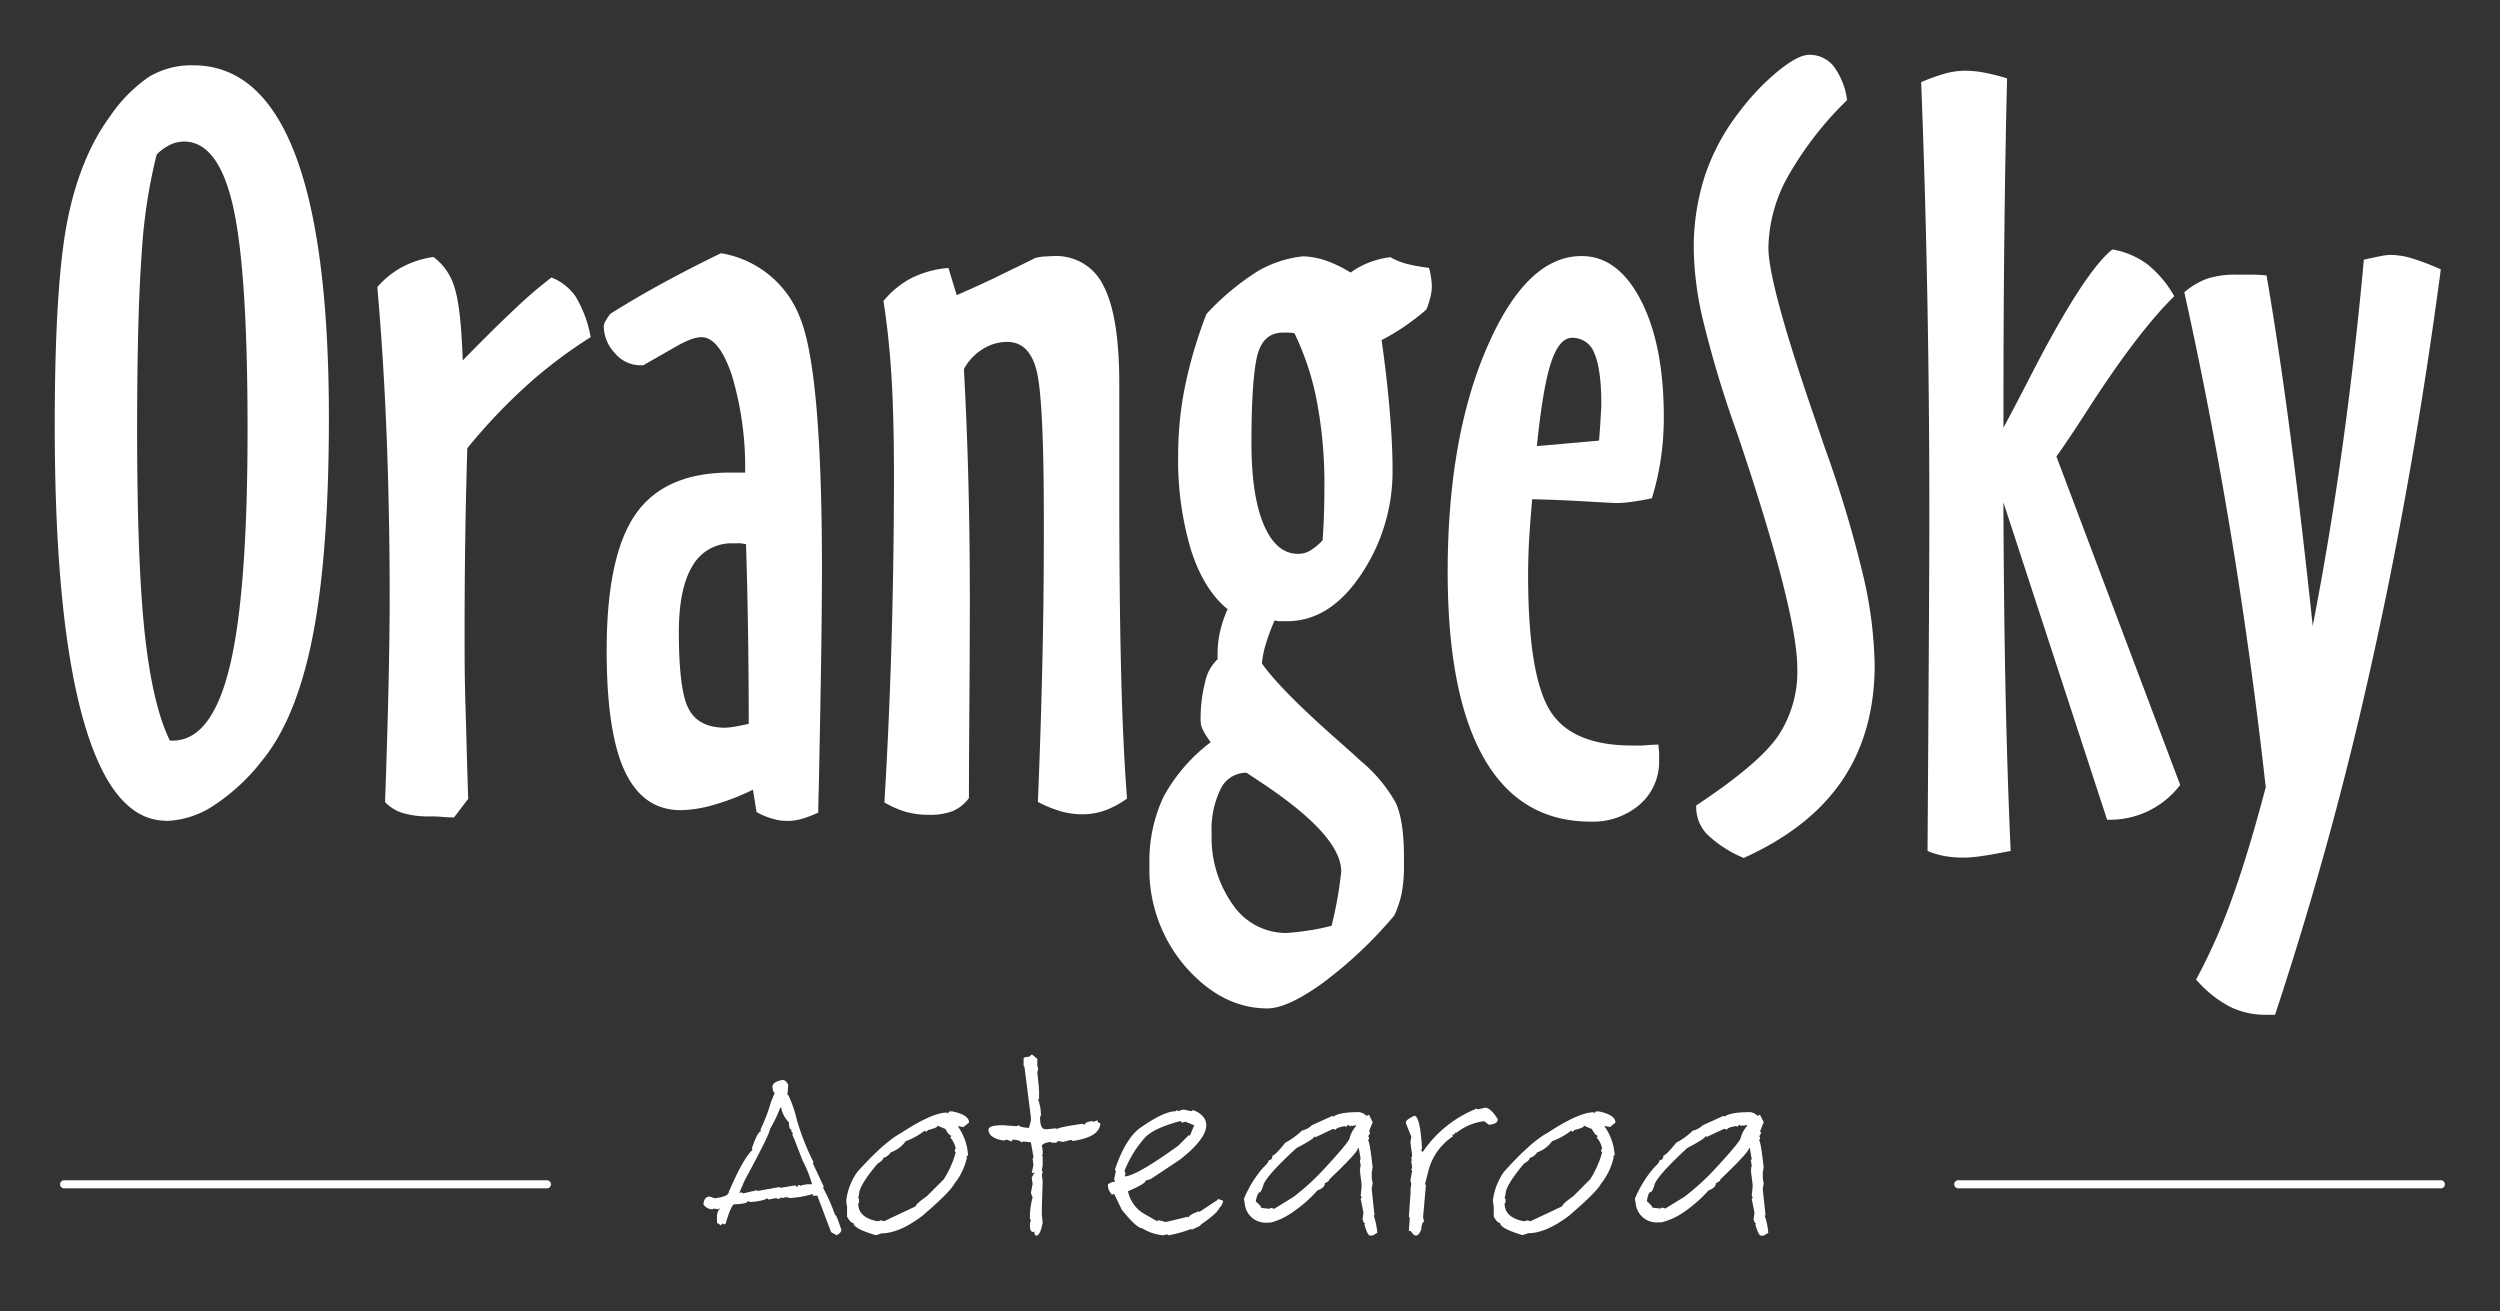
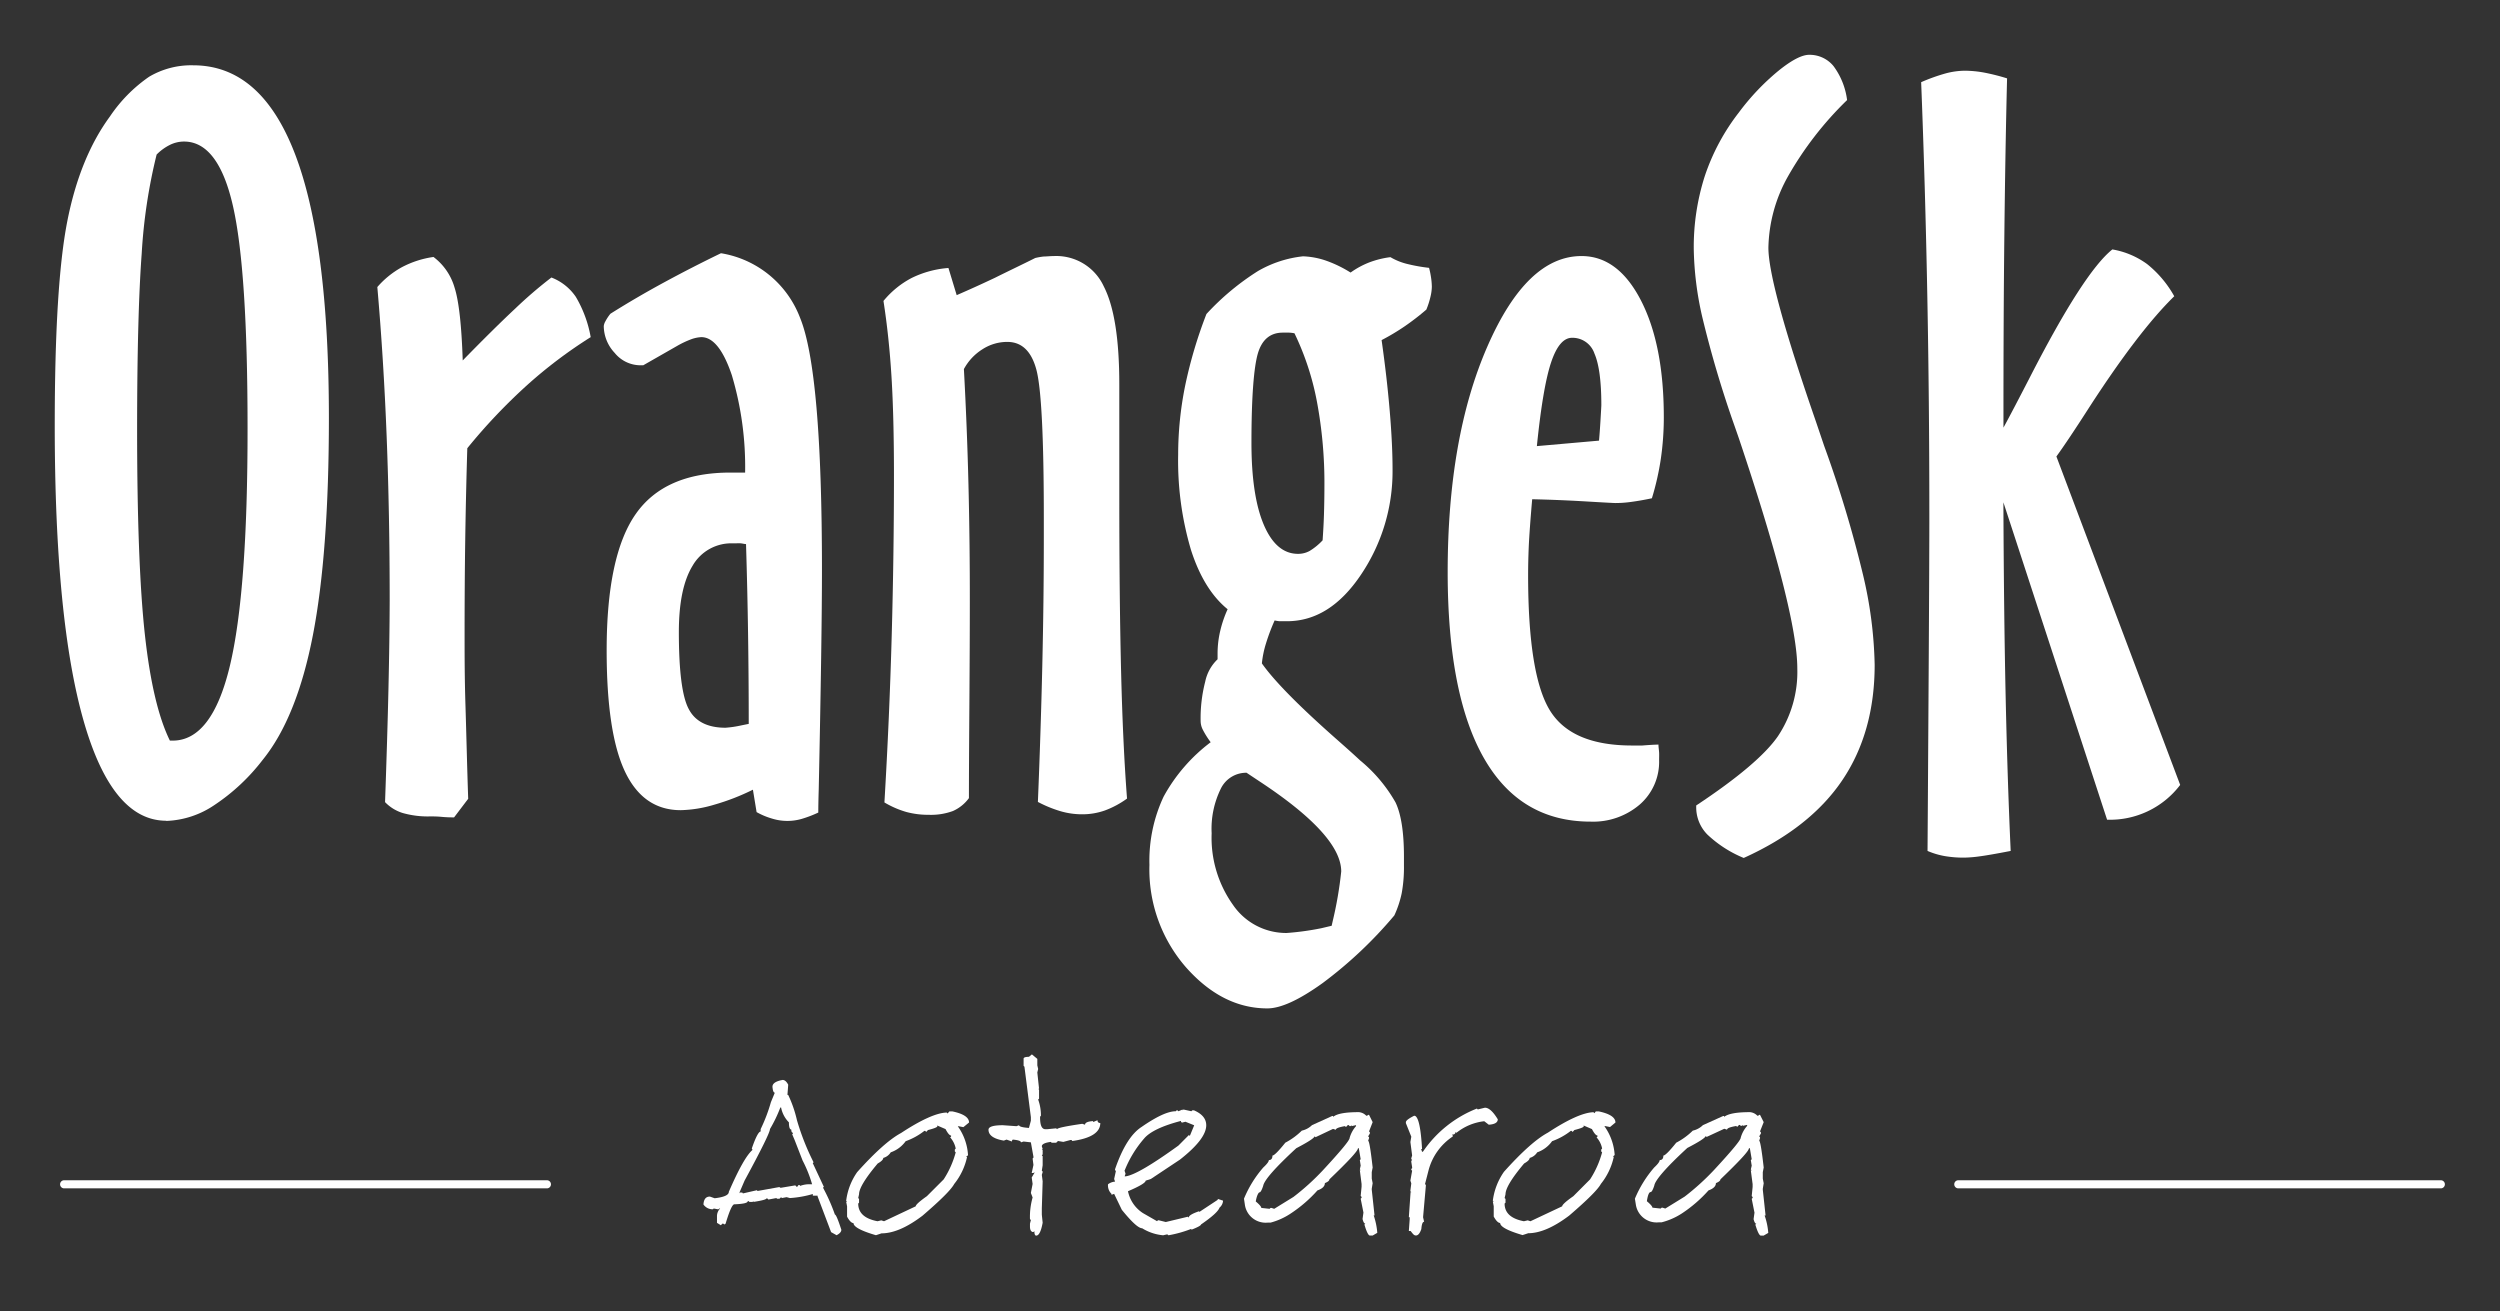
<svg xmlns="http://www.w3.org/2000/svg" viewBox="0 0 388.19 203.59">
  <rect x="0" y="0" width="388.19" height="203.59" fill="#333333" stroke="none" />
  <defs>
    <style>.cls-1{fill:#fff;}</style>
  </defs>
  <title>white</title>
  <g id="GUIDE_LAYERS" data-name="GUIDE LAYERS">
    <path class="cls-1" d="M24.32,24A84,84,0,0,0,22,39.42q-.7,9.45-.71,27.15,0,21,1.21,32T26.38,115h.43q6.09,0,8.87-11.55t2.76-37q0-24.53-2.27-34.47c-1.51-6.64-4.05-10-7.59-10a4.9,4.9,0,0,0-2.2.52A7.67,7.67,0,0,0,24.32,24m1.49,103.44q-8.44,0-12.87-15.66T8.5,66.13q0-21.87,1.95-31.78t6.63-16.28a23.22,23.22,0,0,1,6.07-6.15A12.82,12.82,0,0,1,30,10.14q10.5,0,15.78,13.7t5.29,41q0,21-2.49,33.81T40.78,118A31.13,31.13,0,0,1,33.3,125a14.16,14.16,0,0,1-7.49,2.47" />
    <path class="cls-1" d="M59.79,124.55q.36-10.14.53-17.67t.19-13.58q0-13.41-.47-25.48T58.59,44.57a13.92,13.92,0,0,1,3.79-3.07,15,15,0,0,1,4.93-1.6,9.1,9.1,0,0,1,3.27,4.75q1,3.1,1.27,11.32,4.83-4.95,8.2-8.1a68.39,68.39,0,0,1,5.57-4.78,8.08,8.08,0,0,1,3.79,3,18.63,18.63,0,0,1,2.31,6.26,72.23,72.23,0,0,0-9.86,7.44,87.91,87.91,0,0,0-9.3,9.81c-.14,4.69-.25,9.44-.32,14.22s-.1,9.65-.1,14.59c0,3.11,0,6.86.14,11.26s.24,9.18.42,14.36l-2.19,2.89c-.43,0-1.07,0-1.92-.08s-1.46-.07-1.84-.07a14.29,14.29,0,0,1-4.19-.52,6.43,6.43,0,0,1-2.77-1.7" />
    <path class="cls-1" d="M116.26,112.4q0-6.89-.1-13.8t-.32-14.12c-.24,0-.5-.08-.78-.11s-.68,0-1.21,0a6.93,6.93,0,0,0-6.31,3.48q-2.13,3.48-2.13,10.29,0,9.18,1.56,12c1,1.9,2.93,2.86,5.68,2.86a16.7,16.7,0,0,0,2.48-.37l1.13-.23M99.88,56.72h-.43a5.16,5.16,0,0,1-4-1.92,6.15,6.15,0,0,1-1.7-4.15A1.86,1.86,0,0,1,94,49.9a7.25,7.25,0,0,1,.78-1.18q4-2.52,8.37-4.89t8.8-4.51a15.87,15.87,0,0,1,12.27,10q3.41,8.27,3.41,39.22,0,10.27-.5,34c-.05,1.63-.07,2.83-.07,3.63a17.74,17.74,0,0,1-2.63,1,8,8,0,0,1-4.57-.07,11.16,11.16,0,0,1-2.38-1l-.57-3.48a35.11,35.11,0,0,1-6,2.33,19.53,19.53,0,0,1-5.21.85q-5.82,0-8.66-6T94.2,101q0-14.73,4.51-21.18t14.72-6.44h2.27a49.79,49.79,0,0,0-2.06-15.11q-2-5.93-4.75-5.92a5.35,5.35,0,0,0-1.67.37,14.85,14.85,0,0,0-2.09,1Z" />
    <path class="cls-1" d="M137.19,46.72a14.14,14.14,0,0,1,4.37-3.56,15.62,15.62,0,0,1,5.71-1.55l1.28,4.22q2.91-1.26,5.95-2.7c2-1,4.12-2,6.25-3.07a10.84,10.84,0,0,1,1.31-.23c.45,0,1-.07,1.59-.07a8.11,8.11,0,0,1,7.74,4.71q2.42,4.7,2.41,15.28V77.08q0,15.86.28,27.22T175,124a14.25,14.25,0,0,1-3.45,1.85,10.47,10.47,0,0,1-3.58.59,11.87,11.87,0,0,1-3.3-.48,19.16,19.16,0,0,1-3.51-1.44q.44-10.72.68-21t.24-20V80.41q0-18.8-1.17-23.06c-.78-2.85-2.28-4.26-4.5-4.26a7.08,7.08,0,0,0-3.87,1.15,8.23,8.23,0,0,0-2.87,3.07q.49,9,.71,18t.21,18.33q0,5.77-.07,15.9t-.07,14.39a6.17,6.17,0,0,1-2.48,2,9.84,9.84,0,0,1-3.76.59,13.07,13.07,0,0,1-3.48-.44,14.45,14.45,0,0,1-3.4-1.48q.78-13.17,1.13-25.85t.35-25q0-9-.38-15.22t-1.25-11.81" />
    <path class="cls-1" d="M205.37,83.89c.09-1.33.17-2.65.21-4s.07-2.78.07-4.4a68.68,68.68,0,0,0-1.16-13.11A42.45,42.45,0,0,0,201,51.75a5.78,5.78,0,0,0-.81-.1c-.31,0-.65,0-1,0q-2.91,0-3.87,3.22c-.63,2.15-1,6.77-1,13.88q0,8.24,1.92,12.74T201.54,86a3.68,3.68,0,0,0,1.81-.45,9.44,9.44,0,0,0,2-1.63m1.42,59.84.15-.66a59.6,59.6,0,0,0,1.34-7.78q0-5.64-12.7-14l-2-1.33a4.38,4.38,0,0,0-4,2.48,14.09,14.09,0,0,0-1.42,6.92,17.93,17.93,0,0,0,3.31,11.11,10,10,0,0,0,8.33,4.37,42.36,42.36,0,0,0,5.39-.74l1.56-.37m3-101.45a13.12,13.12,0,0,1,2.87-1.56,14.24,14.24,0,0,1,3.3-.82A9.61,9.61,0,0,0,218.57,41a26,26,0,0,0,3.33.59,13.57,13.57,0,0,1,.32,1.59,10.56,10.56,0,0,1,.11,1.37,7.15,7.15,0,0,1-.21,1.52,12.73,12.73,0,0,1-.64,2,38.21,38.21,0,0,1-3.31,2.56,34.68,34.68,0,0,1-3.64,2.18q.84,5.93,1.27,11.11c.29,3.45.43,6.47.43,9a28.66,28.66,0,0,1-4.86,16.25q-4.86,7.29-11.53,7.29c-.53,0-.91,0-1.17,0a5.87,5.87,0,0,1-.75-.12,32,32,0,0,0-1.34,3.56,15.52,15.52,0,0,0-.64,3.11q2.91,4.14,11.92,12.06,2.19,1.93,3.33,3a23.38,23.38,0,0,1,5.5,6.52c.87,1.82,1.31,4.64,1.31,8.43v1.41a22.4,22.4,0,0,1-.35,4.27,16.14,16.14,0,0,1-1.14,3.44,66,66,0,0,1-11.14,10.51c-3.65,2.62-6.5,3.93-8.58,3.93q-7,0-12.66-6.41a23.12,23.12,0,0,1-5.65-15.88,23.41,23.41,0,0,1,2.2-10.59,26.42,26.42,0,0,1,7.31-8.45,13.54,13.54,0,0,1-1.21-1.92,3,3,0,0,1-.35-1.33,22.7,22.7,0,0,1,.71-6.15,6.65,6.65,0,0,1,1.92-3.48v-.89a15.37,15.37,0,0,1,.42-3.55,17.87,17.87,0,0,1,1.14-3.33q-3.69-3-5.68-9.18a48.67,48.67,0,0,1-2-14.81,53.92,53.92,0,0,1,1.09-10.74,70.46,70.46,0,0,1,3.3-11.11,39.44,39.44,0,0,1,8-6.67,17.68,17.68,0,0,1,7-2.29,12.22,12.22,0,0,1,3.65.7,19,19,0,0,1,3.73,1.82" />
    <path class="cls-1" d="M248.29,68.42c.1-1.14.18-2.31.25-3.52s.11-1.86.11-2c0-3.71-.36-6.37-1.07-8a3.6,3.6,0,0,0-3.47-2.45c-1.33,0-2.41,1.28-3.26,3.82s-1.59,6.87-2.21,13Zm9.23,47.17c0,.44.08.86.1,1.25s0,.8,0,1.19a8.79,8.79,0,0,1-3,6.89,11.11,11.11,0,0,1-7.62,2.66q-10.94,0-16.57-9.84t-5.64-28.88q0-20.89,6.14-35t14.65-14.1q5.67,0,9.22,6.89t3.55,18.14a44.88,44.88,0,0,1-.46,6.44,41.92,41.92,0,0,1-1.39,6.14c-1.23.26-2.29.44-3.19.56a17.33,17.33,0,0,1-2.48.18c-.2,0-1.72-.08-4.58-.25s-5.64-.28-8.34-.34q-.42,4.89-.53,7.34c-.07,1.62-.1,3.11-.1,4.43q0,15.48,3.37,21t12.94,5.47H255c1.14-.09,2-.14,2.49-.14" />
    <path class="cls-1" d="M286.81,15.54a52.85,52.85,0,0,0-9.22,11.92,23.46,23.46,0,0,0-3,11q0,5.7,7.38,27l1.28,3.78a183.89,183.89,0,0,1,6,19.88,65.36,65.36,0,0,1,1.84,14.1q0,10.45-5,17.89t-15.33,12.11a18.28,18.28,0,0,1-5.64-3.63,6,6,0,0,1-1.74-4.22v-.3q9.72-6.44,12.7-10.77a18,18,0,0,0,3-10.47q0-8.76-9.08-35.78l-.64-1.84a168.71,168.71,0,0,1-5.07-17.12A50.36,50.36,0,0,1,263,38.65a36.11,36.11,0,0,1,1.71-11.3A33.24,33.24,0,0,1,270,17.47,36.73,36.73,0,0,1,276.14,11c2.05-1.66,3.65-2.49,4.78-2.49a4.79,4.79,0,0,1,3.77,1.74,11.17,11.17,0,0,1,2.12,5.3" />
    <path class="cls-1" d="M311.08,66.42c1-1.83,2.36-4.44,4.12-7.85Q323.55,42.28,328,38.73A12.79,12.79,0,0,1,333.39,41a16.93,16.93,0,0,1,4.22,5q-5.53,5.4-13.2,17.25-3.33,5.19-5.1,7.63l19.22,51a13.67,13.67,0,0,1-11.35,5.4L311.08,78q.07,17.25.35,30.21t.78,23.92c-2.31.45-3.95.73-4.89.85a19.71,19.71,0,0,1-2.35.19,17.46,17.46,0,0,1-2.94-.23,12,12,0,0,1-2.73-.81q.07-9.91.18-28.51t.1-23.84q0-17.32-.32-34.14t-.95-32.88a28.73,28.73,0,0,1,3.83-1.37,11.85,11.85,0,0,1,3-.41,17.14,17.14,0,0,1,3,.3,32.32,32.32,0,0,1,3.51.89q-.27,10.88-.42,24.17t-.14,30.11" />
-     <path class="cls-1" d="M351.8,122.1q-2.26-20.22-5.43-39.39t-7.2-37.33a12,12,0,0,1,3.51-2.1,14.56,14.56,0,0,1,4.79-.63c.9,0,1.69,0,2.38,0s1.38.06,2.09.11q2,11.7,3.76,25.25t3.41,29.18q2.55-13.09,4.54-27.28t3.4-29.59c1.33-.29,2.27-.49,2.81-.59a7.57,7.57,0,0,1,1.31-.15,11.88,11.88,0,0,1,3.43.56A37.25,37.25,0,0,1,379,41.83Q374.73,74,368.26,103a554.39,554.39,0,0,1-15,54.57H351.8a12.34,12.34,0,0,1-5.64-1.3A18.09,18.09,0,0,1,341,152.1a89.67,89.67,0,0,0,5.53-12.45q2.55-7,5.32-17.55" />
    <path class="cls-1" d="M85,183.27H9.88a.63.63,0,0,0,0,1.25H85a.63.63,0,0,0,0-1.25" />
    <path class="cls-1" d="M379.06,183.27H304a.63.63,0,0,0,0,1.25h75.08a.63.63,0,0,0,0-1.25" />
    <path class="cls-1" d="M121.53,167.69c.31,0,.6.24.86.74l-.12,1.59h.12a18.9,18.9,0,0,1,1.36,3.93,37.91,37.91,0,0,0,2.58,6.53l-.13.12,1.73,3.7-.14.11a28.62,28.62,0,0,1,1.85,4.18c.16,0,.49.79,1,2.36,0,.31-.24.59-.74.85l-.85-.48-2.1-5.55v-.11h-.74v-.26a16.28,16.28,0,0,1-3.56.63l-.51-.14-.74.14-.11-.14-.26.25h-.37l-.11-.11-1.23.23-.25-.23c0,.19-.69.39-2.08.6v-.12l-.14.12h-.48l-.12-.12h-.14c0,.28-.69.44-2.08.49-.31,0-.76,1-1.36,3l-.12.11h-.11l-.14-.11h-.12l-.25.25-.6-.37v-1a1.7,1.7,0,0,1,.49-1.23h-.12l-.14.12h-.11l-.63-.12-.11.12h-.12a1.71,1.71,0,0,1-1.36-.74q.07-1.23,1-1.23l.74.26c1.46-.17,2.2-.5,2.2-1,1.53-3.54,2.76-5.72,3.69-6.52l-.11-.14v-.11c.6-1.73,1.06-2.59,1.36-2.59v-.37a25.52,25.52,0,0,0,1.59-4.18l.61-1.48c-.19,0-.3-.28-.36-.85S120.47,167.87,121.53,167.69Zm-.37,4.3a21.42,21.42,0,0,1-1.6,3.32c0,.48-1.31,3.15-3.94,8l-.86,2,.12-.14h.37l.11.14,2.22-.51v.14l3.44-.62.14.11h.12l2.21-.37.26.26L124,184h.14l.11.14a4,4,0,0,1,1.6-.25h.25a19.92,19.92,0,0,0-1.48-3.7L123.38,177l-.37-.87.11-.12v-.12c-.16,0-.25-.17-.25-.5-.24,0-.37-.37-.37-1.11a4.51,4.51,0,0,1-1.22-2.33Z" />
    <path class="cls-1" d="M147.42,172.57h.44c1.74.36,2.61.94,2.61,1.73l-.88.72-.72-.14h-.15a8.52,8.52,0,0,1,1.59,4.48l-.13.15H150l.16.14a10.06,10.06,0,0,1-2,4.2q-.66,1.26-4.92,4.92-3.61,2.74-6.36,2.74l-.87.29c-2.32-.68-3.48-1.31-3.48-1.88-.3,0-.64-.34-1-1v-1.6l-.14-.72h.14l-.14-.14A9.84,9.84,0,0,1,133.1,182q4.17-4.65,6.81-6.07,4.72-3.1,7.08-3.18l.15.15Zm-1.87,2.31c0,.15-.49.34-1.46.59l-.27.29-.16-.16h-.13a10.33,10.33,0,0,1-2.9,1.6,4.78,4.78,0,0,1-2.32,1.73,2,2,0,0,1-1.16.87c0,.25-.29.54-.86.86-1.93,2.29-2.9,3.89-2.9,4.78l-.13.59.13.13v.59l-.13.13c0,1.46,1,2.37,3,2.75l.58-.14.43.14,4.92-2.32c0-.23.58-.76,1.73-1.57l2.61-2.61a14.69,14.69,0,0,0,1.87-4.2l-.14-.14v-.29l.14-.16a3.65,3.65,0,0,0-.86-1.73l.14-.13v-.16c-.22,0-.51-.33-.86-1l-1.3-.56Z" />
    <path class="cls-1" d="M160.23,163.72l.84.7v1l.13.57-.13.54.27,2.53h-.14l.14.14v1.4l-.14.13a7.24,7.24,0,0,1,.43,2.51l-.13.16v.13c0,1.21.27,1.81.83,1.81h.27l1.4-.14.14.14c0-.18,1.3-.46,3.91-.84l.43.14c0-.32.42-.51,1.26-.56v.15l.68-.29a.38.38,0,0,0,.43.43c0,1.46-1.45,2.4-4.34,2.8l-.13-.16h-.14l-1.13.3-.83-.14-.28.27h-.7l-.13-.13c-.94.12-1.4.36-1.4.69l.13.41h-.13l.13.14v.7l-.13.14.13.15v1.4l-.13.84.13.13V182l-.13.43.13,1-.13,4.18v1l.13,1.25c-.24,1.31-.57,2-1,2-.19,0-.29-.23-.29-.7l-.14.14h-.13c-.27-.09-.41-.37-.41-.84V190l.14-.56-.14-.14a11,11,0,0,1,.41-3.36l-.27-.7.27-1.4-.14-1,.41-.7V182l-.14.14h-.27l.27-1.25-.13-1,.13-.14v-.13l-.4-2.24-1.13-.13-.41.13c0-.21-.42-.35-1.27-.43l-.13.16v.14l-.84-.3-.42.16c-1.59-.27-2.38-.84-2.38-1.69,0-.47.75-.7,2.24-.7l2.1.15.41-.15c0,.2.51.35,1.53.42l.3-1.12v-.55l-1-7.84-.13-.13v-1.11c0-.19.28-.29.83-.29Z" />
    <path class="cls-1" d="M183.63,172.28v.13l.13-.13,1.23.27.14-.14h.27c1.27.55,1.9,1.32,1.9,2.32q0,2.13-4.08,5.33l-4.51,3-.82.27c0,.31-.91.86-2.74,1.64a5.28,5.28,0,0,0,2.33,3.4l2.18,1.25.14-.14h.13l1.09.27,3.42-.82.14.14c0-.31.55-.63,1.63-1v.13l2.88-1.9v-.14l.82.27a1.51,1.51,0,0,1-.55,1.09c-.19.56-1.15,1.43-2.87,2.61,0,.15-.5.43-1.5.82v-.14a18.28,18.28,0,0,1-3.56,1l-.14-.13h-.13l-.55.13a7.41,7.41,0,0,1-3.26-1.09q-.84,0-3.16-2.87L173,185.38l-.41.14v-.14a1.82,1.82,0,0,1-.54-1.49,2,2,0,0,1,1.09-.41l-.14-.41.27-1.24-.13-.14v-.14q1.72-5,4.1-6.55c2.35-1.63,4.12-2.45,5.33-2.45l.13-.14h.14l.14.14Zm-9,9.55.14.42-.14.41h.14q1.95-.25,8.21-4.78l1.63-1.64.14.14.68-1.65-1.36-.55-.55.14-.14-.14v-.13c-2.94.77-4.85,1.69-5.73,2.74A17.26,17.26,0,0,0,174.6,181.83Z" />
    <path class="cls-1" d="M211,172.69a1.78,1.78,0,0,1,1.15.56h.13l.16-.14h.14l.56,1.13-.56,1.44.13.14V176l-.27.45.14.14v.13l-.14.43c.16,0,.39,1.38.7,4.14L213,182v1l.14.72-.14.86v.14l.43,4h-.13a11,11,0,0,1,.56,2.71l-.72.42h-.43c-.23,0-.52-.58-.85-1.71L212,190c-.17,0-.31-.24-.43-.72l.14-1-.43-2.15.14-.14v-.14l-.14-.15.14-1.42v-.43l-.27-2.14h.13l-.13-.14.13-.58-.13-.86.13-.13-.29-1.71h-.13c0,.42-1.48,2-4.44,4.84,0,.19-.23.39-.7.58,0,.48-.38.86-1.15,1.13a21,21,0,0,1-4.14,3.58,10.43,10.43,0,0,1-3.13,1.42h-.43a3.26,3.26,0,0,1-3.58-2.84l-.13-.87a17.54,17.54,0,0,1,3-4.85c.57-.53.86-.91.86-1.15.37,0,.56-.23.56-.7.26,0,.93-.66,2-2a10.7,10.7,0,0,0,2.56-1.87,3.27,3.27,0,0,0,1.58-.85l3.13-1.42H207v.14C207.59,172.92,208.92,172.69,211,172.69Zm-1.71,2L209,175l-.16-.14c-.94.16-1.42.35-1.42.57l-.43-.14-2.72,1.29-.13-.14c-.11.3-1.06.91-2.86,1.85q-4.91,4.53-5.14,5.85c-.22.66-.41,1-.56,1s-.44.48-.59,1.42c.58.48.86.82.86,1l1.28.14.16-.14h.14l.42.14,3-1.85a37.28,37.28,0,0,0,4.57-4.14q4.14-4.47,4.14-5a4.66,4.66,0,0,1,1-1.85v-.15l-.7.15v-.15l-.15.15h-.14l-.13-.15Z" />
    <path class="cls-1" d="M230.57,172c.61,0,1.27.6,2,1.8,0,.5-.47.78-1.4.84l-.7-.54a8.36,8.36,0,0,0-4.32,1.8l-.14-.13c0,.27-.19.41-.56.41l.13.13v.16a9.05,9.05,0,0,0-3.77,5.29l-.54,2.1.13.13v.14l-.43,4.88.16.7c-.23,0-.37.38-.43,1.13-.22.65-.5,1-.83,1s-.46-.23-.84-.7h-.27l.13-1.81V189h-.13l.27-3.89h.14L219,185v-.14l.14-1.11-.14-.43.27-1.53-.13-.14v-.13l.13-.14v-.14l-.13-.83v-.16l.13-.13-.13-.14v-.14l.13-.42-.27-2.09.14-.83-.84-2.1v-.14c0-.27.46-.59,1.26-1h.14c.56.21.93,1.92,1.11,5.15h-.14l.14.43h.13a18.18,18.18,0,0,1,8.39-6.71l.13.14Z" />
    <path class="cls-1" d="M247.79,172.57h.44c1.74.36,2.61.94,2.61,1.73L250,175l-.72-.14h-.16a8.62,8.62,0,0,1,1.6,4.48l-.14.15h-.16l.16.14a10.07,10.07,0,0,1-2,4.2q-.66,1.26-4.92,4.92-3.63,2.74-6.36,2.74l-.88.29c-2.32-.68-3.48-1.31-3.48-1.88-.3,0-.64-.34-1-1v-1.6l-.14-.72h.14l-.14-.14a10,10,0,0,1,1.73-4.49q4.17-4.65,6.81-6.07,4.72-3.1,7.08-3.18l.16.15Zm-1.87,2.31c0,.15-.49.34-1.46.59l-.27.29-.16-.16h-.13a10.18,10.18,0,0,1-2.9,1.6,4.74,4.74,0,0,1-2.31,1.73,2,2,0,0,1-1.17.87c0,.25-.29.54-.86.86-1.93,2.29-2.89,3.89-2.89,4.78l-.14.59.14.13v.59l-.14.13c0,1.46,1,2.37,3,2.75l.59-.14.42.14,4.93-2.32c0-.23.57-.76,1.73-1.57l2.6-2.61a14.69,14.69,0,0,0,1.87-4.2l-.14-.14v-.29l.14-.16a3.56,3.56,0,0,0-.86-1.73l.14-.13v-.16c-.22,0-.51-.33-.86-1l-1.3-.56Z" />
    <path class="cls-1" d="M271.73,172.69a1.78,1.78,0,0,1,1.15.56H273l.16-.14h.13l.57,1.13-.57,1.44.14.14V176l-.27.45.13.14v.13l-.13.43c.15,0,.39,1.38.7,4.14l-.14.72v1l.14.72-.14.86v.14l.43,4H274a10.54,10.54,0,0,1,.57,2.71l-.72.42h-.43c-.23,0-.52-.58-.86-1.71l.16-.13c-.17,0-.31-.24-.43-.72l.14-1-.43-2.15.14-.14v-.14l-.14-.15.14-1.42v-.43l-.28-2.14H272l-.14-.14L272,181l-.14-.86L272,180l-.29-1.71h-.14c0,.42-1.48,2-4.43,4.84,0,.19-.24.39-.7.58,0,.48-.39.86-1.15,1.13a21,21,0,0,1-4.14,3.58A10.55,10.55,0,0,1,258,189.8h-.43A3.26,3.26,0,0,1,254,187l-.14-.87a17.91,17.91,0,0,1,3-4.85c.57-.53.85-.91.85-1.15.38,0,.57-.23.57-.7.26,0,.93-.66,2-2a10.64,10.64,0,0,0,2.57-1.87,3.25,3.25,0,0,0,1.57-.85l3.14-1.42h.15v.14C268.35,172.92,269.68,172.69,271.73,172.69Zm-1.71,2-.28.29-.15-.14c-.95.16-1.42.35-1.42.57l-.43-.14L265,176.54l-.14-.14c-.1.3-1.05.91-2.86,1.85-3.26,3-5,5-5.13,5.85q-.33,1-.57,1c-.24,0-.44.48-.58,1.42.57.48.86.82.86,1l1.28.14.16-.14h.13l.43.14,3-1.85a38,38,0,0,0,4.57-4.14q4.14-4.47,4.14-5a4.66,4.66,0,0,1,1-1.85v-.15l-.7.15v-.15l-.16.15h-.13l-.14-.15Z" />
  </g>
</svg>